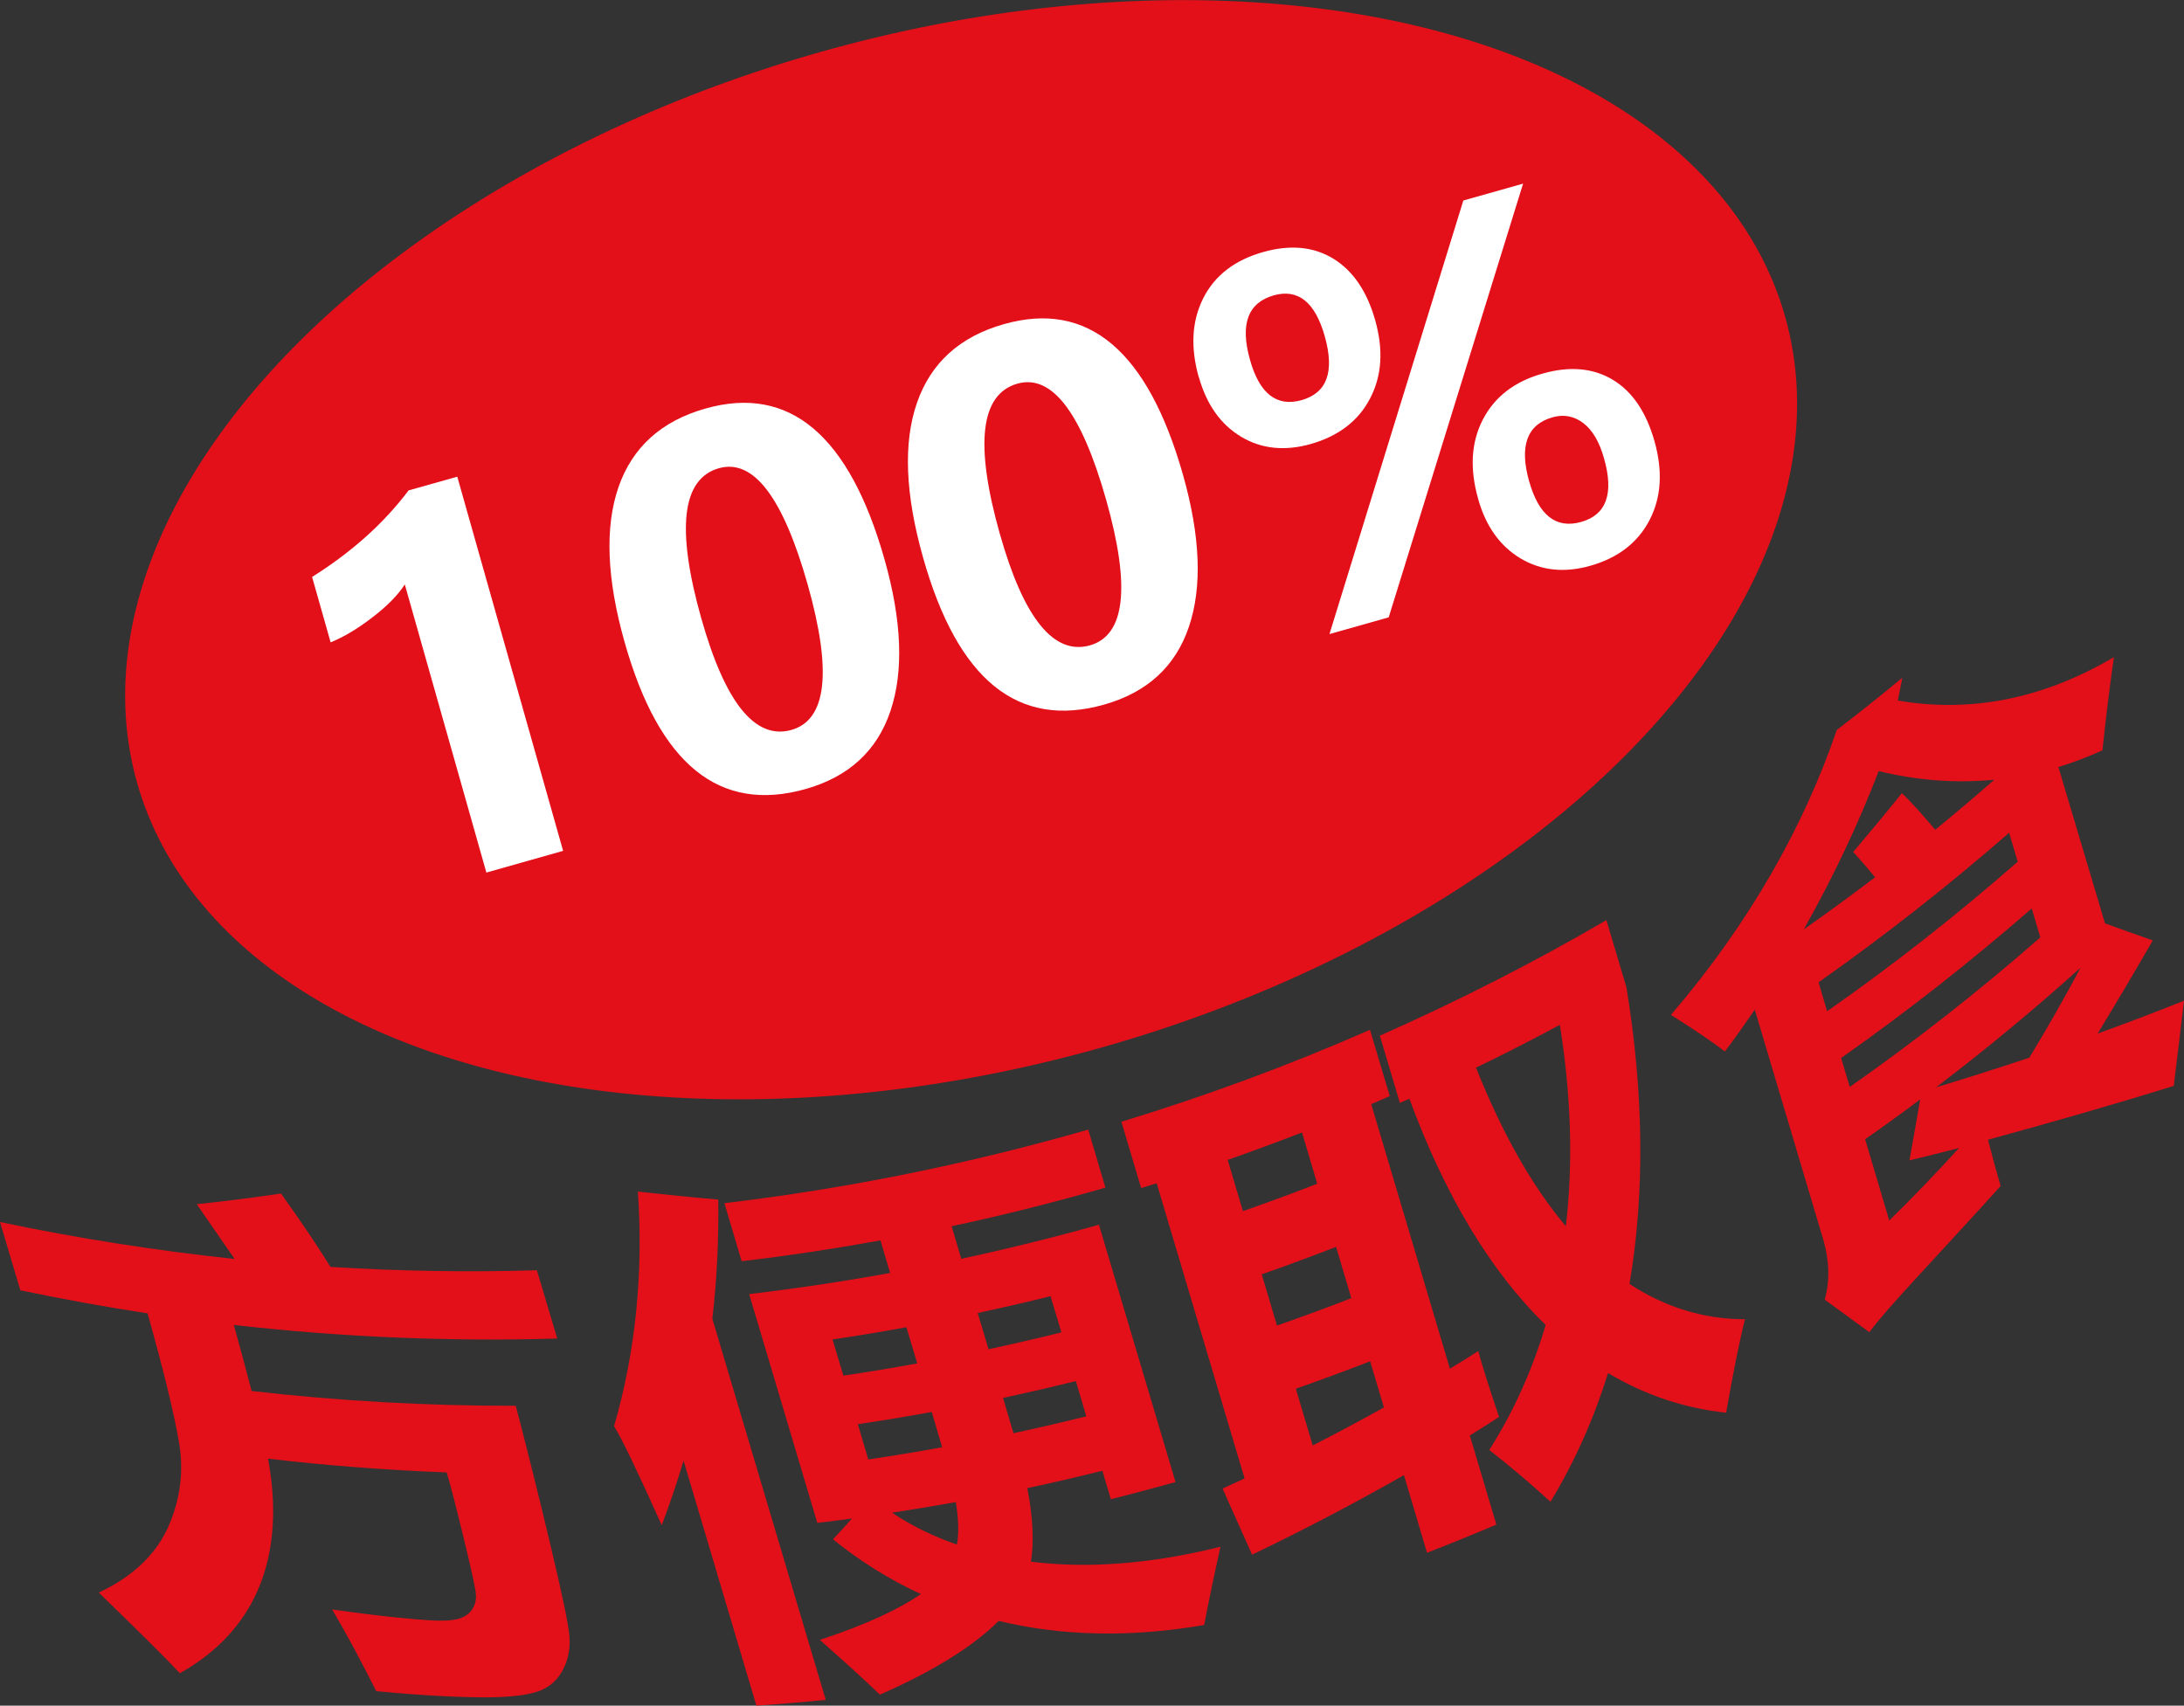
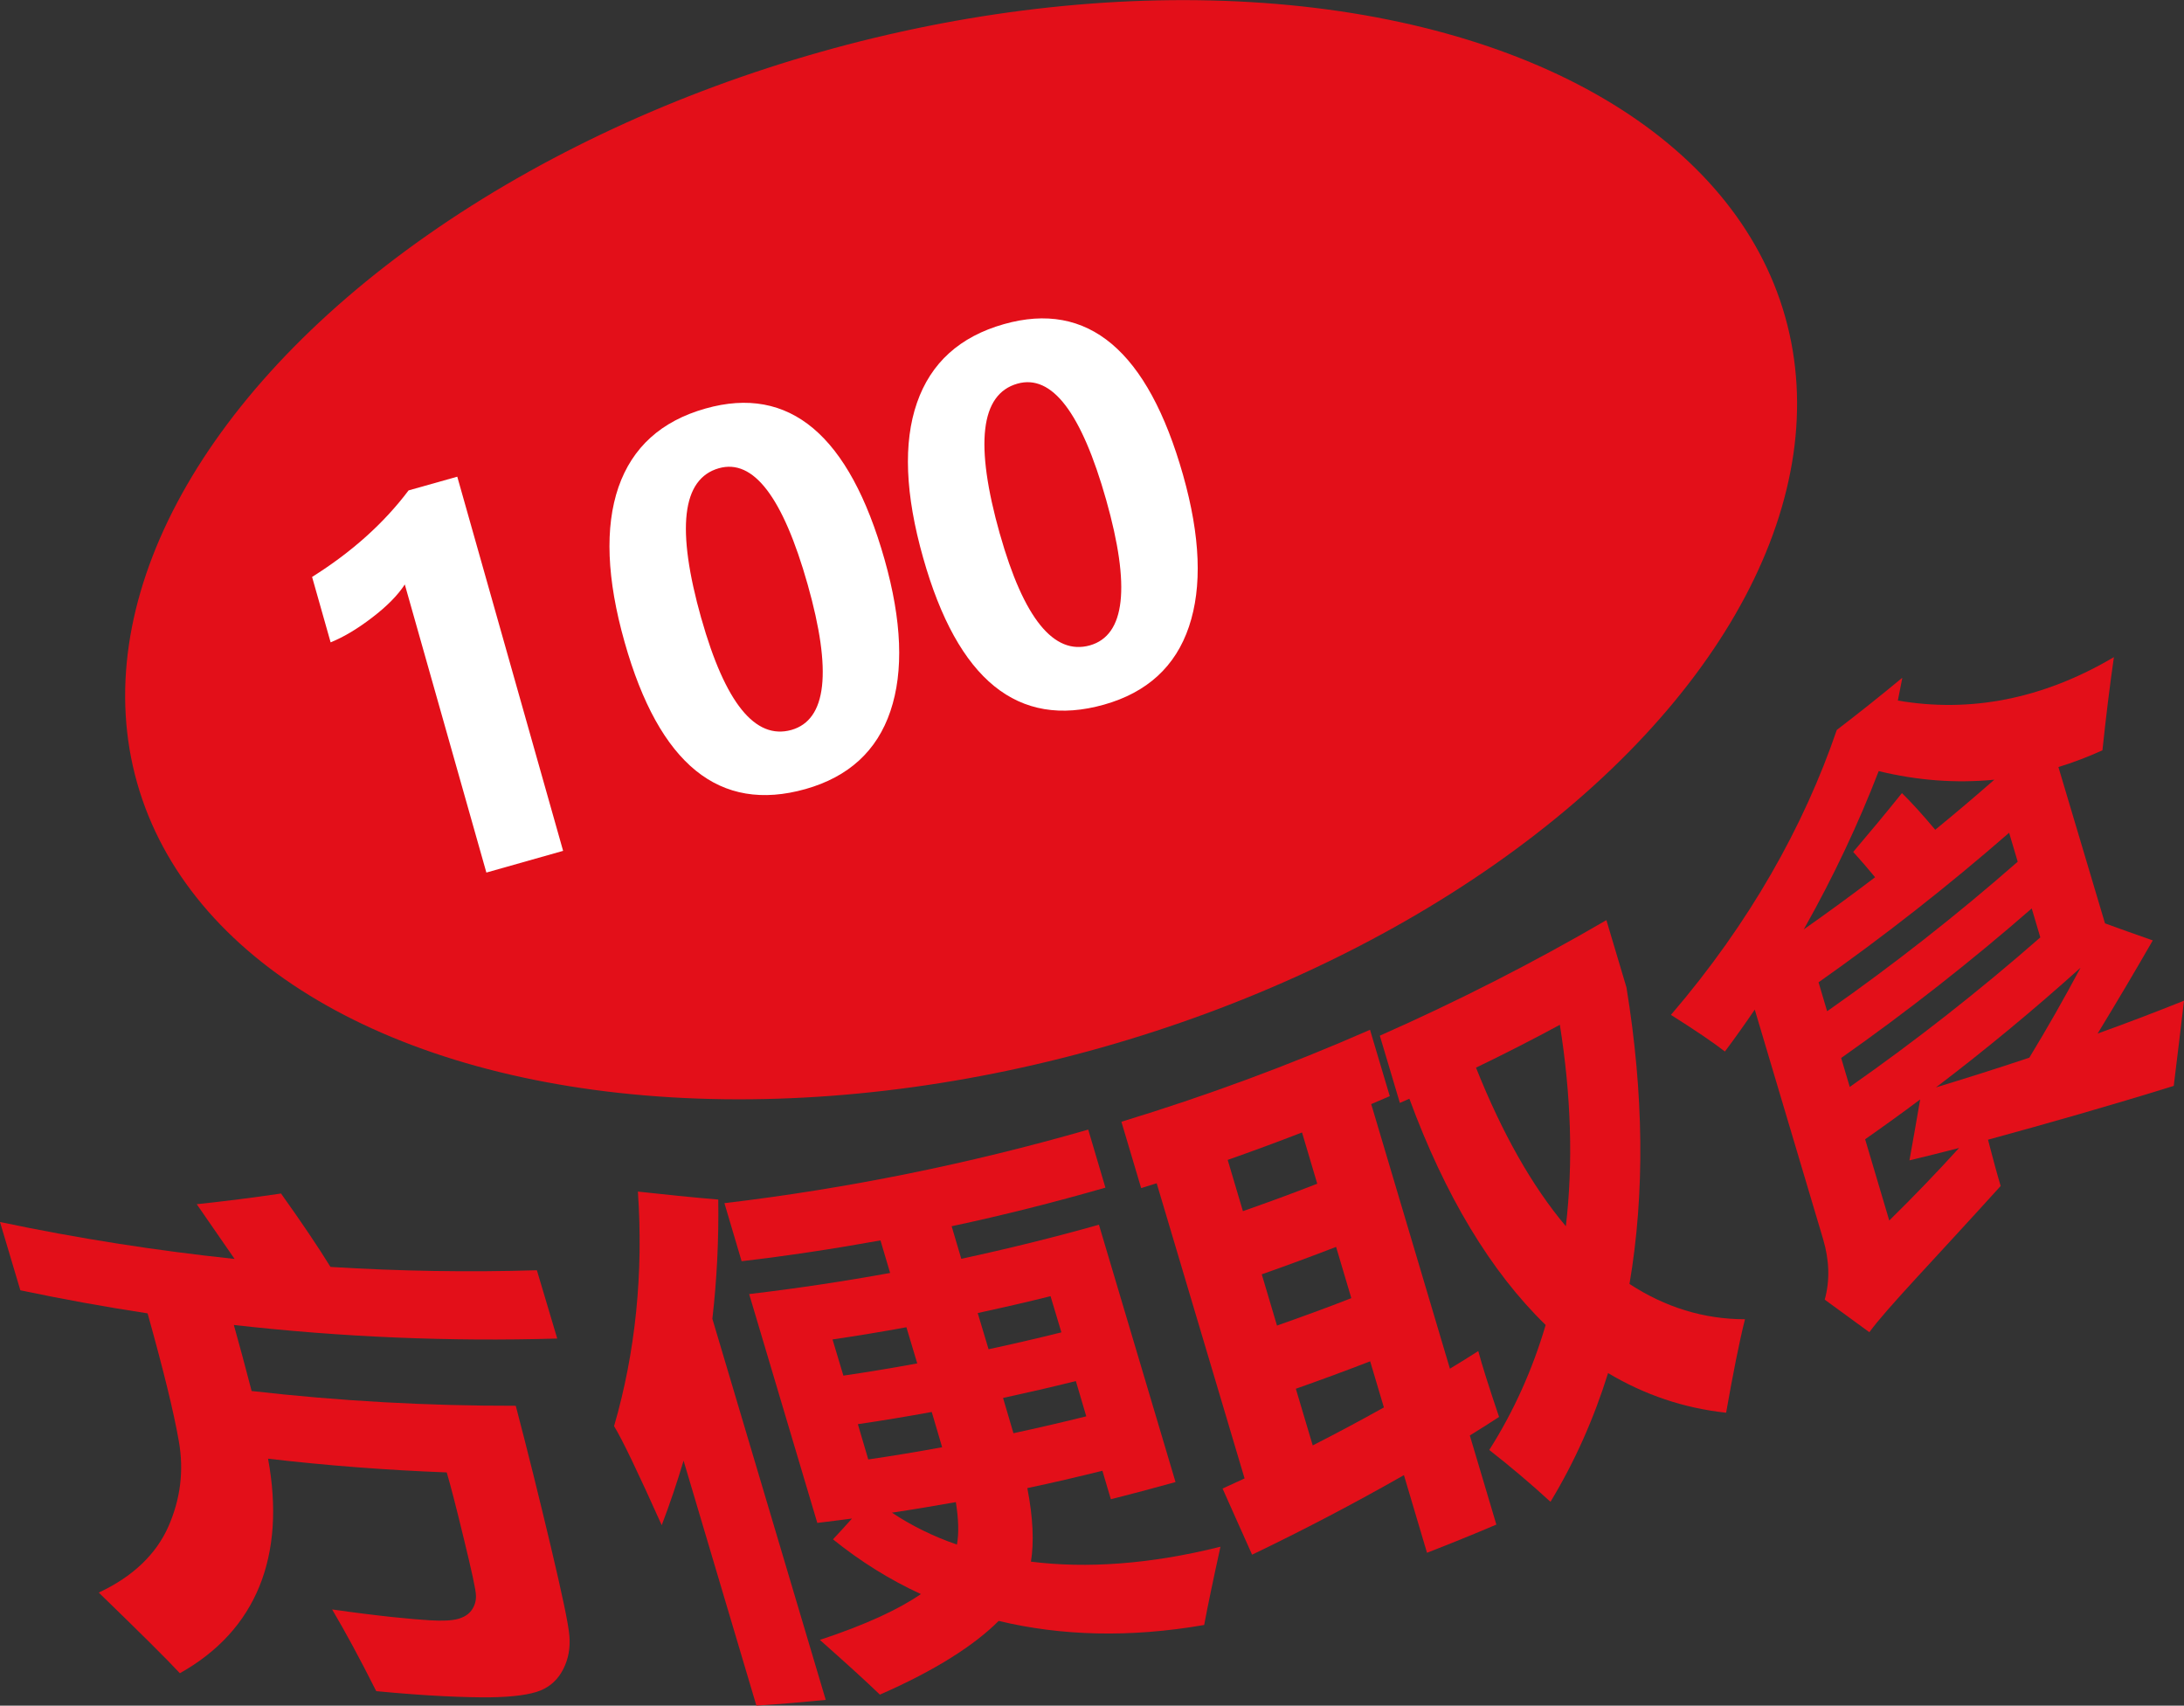
<svg xmlns="http://www.w3.org/2000/svg" id="Layer_2" data-name="Layer 2" viewBox="0 0 144.86 113.14">
  <rect x="0" y="0" width="144.86" height="113.14" fill="#333333" stroke="none" />
  <defs>
    <style> .cls-1 { fill: #fff; } .cls-2 { fill: #e30f19; } </style>
  </defs>
  <g id="Layer_1-2" data-name="Layer 1">
    <g>
      <g>
        <path class="cls-2" d="M24.94,112.15c-1.06-2.11-2.03-3.9-2.91-5.39,3.15.45,5.31.65,6.48.72.84.05,1.46.02,1.86-.09.4-.11.71-.3.91-.58.2-.28.3-.6.29-.96,0-.36-.28-1.62-.8-3.76-.52-2.15-.9-3.62-1.14-4.42-3.95-.15-7.9-.45-11.85-.91,1.19,6.45-.77,11.39-5.85,14.23-.87-.94-2.66-2.71-5.38-5.35,2.26-1.05,3.8-2.54,4.61-4.36.81-1.83,1.05-3.73.7-5.69-.34-1.96-1.04-4.78-2.07-8.47-2.82-.43-5.63-.94-8.44-1.53-.45-1.51-.9-3.02-1.35-4.53,5.17,1.09,10.37,1.9,15.56,2.45-.84-1.21-1.68-2.42-2.51-3.63,1.86-.2,3.72-.43,5.59-.71,1.39,1.95,2.48,3.57,3.28,4.87,4.57.28,9.14.36,13.69.22l1.35,4.53c-7.12.21-14.29-.09-21.45-.9.4,1.42.79,2.88,1.18,4.38,5.84.67,11.69.99,17.52.98.79,3.01,1.56,6.12,2.32,9.32.76,3.2,1.18,5.19,1.24,5.97.06.78-.07,1.51-.41,2.18-.34.67-.85,1.15-1.52,1.42-.67.27-1.8.43-3.38.45-1.58.01-4.08-.08-7.5-.41Z" />
        <path class="cls-2" d="M42.3,79.04c1.78.2,3.56.38,5.34.53.04,2.66-.09,5.3-.39,7.91,2.51,8.43,5.01,16.85,7.52,25.28-1.53.15-3.06.28-4.6.38-1.61-5.42-3.22-10.83-4.83-16.25-.43,1.44-.91,2.87-1.45,4.28-1.58-3.52-2.63-5.71-3.16-6.57,1.43-4.93,1.95-10.15,1.58-15.56ZM55.26,102.1c.42-.45.84-.91,1.25-1.37-.77.1-1.53.2-2.3.29l-4.52-15.18c3.14-.37,6.26-.84,9.35-1.4-.21-.72-.43-1.44-.64-2.16-3.05.55-6.12,1.02-9.21,1.38-.38-1.28-.76-2.56-1.14-3.85,8.17-.97,16.24-2.61,24.13-4.88l1.14,3.85c-3.37.97-6.77,1.83-10.2,2.56.21.72.43,1.44.64,2.16,3.07-.66,6.11-1.41,9.13-2.26,1.69,5.69,3.39,11.38,5.08,17.07-1.43.4-2.86.78-4.29,1.14l-.56-1.89c-1.65.41-3.31.8-4.98,1.15.38,1.95.45,3.58.24,4.88,3.68.46,7.89.18,12.57-.99-.48,2.18-.84,3.91-1.08,5.19-4.95.86-9.52.72-13.63-.27-1.58,1.59-4.19,3.28-7.88,4.89-.96-.93-2.29-2.13-3.98-3.63,3.04-1,5.27-2.05,6.7-3.04-2.09-.96-4.03-2.18-5.83-3.63ZM55.94,91.25c1.64-.24,3.27-.51,4.9-.81l-.72-2.4c-1.63.3-3.26.57-4.9.81.24.8.48,1.6.72,2.4ZM57.59,96.81c1.64-.24,3.27-.51,4.9-.81l-.69-2.34c-1.63.3-3.26.57-4.9.81.23.78.46,1.56.69,2.34ZM63.47,102.47c.14-.75.11-1.69-.07-2.83-1.41.25-2.83.49-4.24.7,1.31.87,2.75,1.58,4.32,2.12ZM69.68,85.98c-1.6.4-3.22.77-4.83,1.12l.72,2.4c1.62-.35,3.23-.72,4.83-1.12-.24-.8-.48-1.6-.72-2.4ZM72.05,93.95c-.23-.78-.46-1.56-.69-2.34-1.6.4-3.22.77-4.83,1.12.23.78.46,1.56.69,2.34,1.62-.35,3.23-.72,4.83-1.12Z" />
-         <path class="cls-2" d="M83.05,103.13c-.65-1.46-1.31-2.92-1.96-4.39.49-.22.97-.45,1.46-.67-1.94-6.53-3.88-13.05-5.83-19.58-.34.11-.68.21-1.03.32-.44-1.47-.87-2.93-1.31-4.4,5.61-1.71,11.11-3.74,16.49-6.1.44,1.47.87,2.93,1.31,4.4-.41.18-.82.35-1.23.53,1.74,5.85,3.48,11.7,5.22,17.55.63-.38,1.26-.77,1.88-1.17.24.9.7,2.36,1.38,4.37-.64.42-1.29.83-1.94,1.23.59,1.97,1.17,3.94,1.76,5.91-1.52.65-3.06,1.27-4.6,1.87-.51-1.72-1.02-3.43-1.53-5.15-3.32,1.89-6.68,3.65-10.08,5.28ZM82.44,80.34c1.65-.58,3.3-1.18,4.93-1.82-.34-1.13-.67-2.27-1.01-3.4-1.63.63-3.28,1.24-4.93,1.82.34,1.13.67,2.27,1.01,3.4ZM84.7,87.93c1.65-.58,3.3-1.18,4.93-1.82-.34-1.13-.67-2.27-1.01-3.4-1.63.63-3.28,1.24-4.93,1.82l1.01,3.4ZM91.79,93.36c-.3-1.02-.61-2.04-.91-3.06-1.63.63-3.28,1.24-4.93,1.82.37,1.25.75,2.51,1.12,3.76,1.59-.81,3.16-1.65,4.72-2.52ZM106.55,61.04c.44,1.49.89,2.98,1.33,4.46,1.15,7.04,1.23,13.62.2,19.67,2.36,1.54,4.92,2.34,7.66,2.34-.38,1.52-.79,3.59-1.25,6.2-2.8-.3-5.42-1.19-7.83-2.63-.94,3.02-2.21,5.88-3.82,8.54-1.26-1.16-2.62-2.31-4.06-3.44,1.63-2.57,2.87-5.34,3.74-8.29-3.64-3.54-6.67-8.57-9.04-15.01-.21.09-.42.19-.63.28-.44-1.49-.89-2.98-1.33-4.46,5.13-2.27,10.15-4.82,15.02-7.66ZM103.46,67.98c-1.83.99-3.69,1.94-5.56,2.84,1.73,4.34,3.71,7.85,5.96,10.52.49-4.2.35-8.67-.4-13.37Z" />
+         <path class="cls-2" d="M83.05,103.13c-.65-1.46-1.31-2.92-1.96-4.39.49-.22.97-.45,1.46-.67-1.94-6.53-3.88-13.05-5.83-19.58-.34.11-.68.21-1.03.32-.44-1.47-.87-2.93-1.31-4.4,5.61-1.71,11.11-3.74,16.49-6.1.44,1.47.87,2.93,1.31,4.4-.41.18-.82.35-1.23.53,1.74,5.85,3.48,11.7,5.22,17.55.63-.38,1.26-.77,1.88-1.17.24.9.7,2.36,1.38,4.37-.64.42-1.29.83-1.94,1.23.59,1.97,1.17,3.94,1.76,5.91-1.52.65-3.06,1.27-4.6,1.87-.51-1.72-1.02-3.43-1.53-5.15-3.32,1.89-6.68,3.65-10.08,5.28ZM82.44,80.34c1.65-.58,3.3-1.18,4.93-1.82-.34-1.13-.67-2.27-1.01-3.4-1.63.63-3.28,1.24-4.93,1.82.34,1.13.67,2.27,1.01,3.4ZM84.7,87.93c1.65-.58,3.3-1.18,4.93-1.82-.34-1.13-.67-2.27-1.01-3.4-1.63.63-3.28,1.24-4.93,1.82ZM91.79,93.36c-.3-1.02-.61-2.04-.91-3.06-1.63.63-3.28,1.24-4.93,1.82.37,1.25.75,2.51,1.12,3.76,1.59-.81,3.16-1.65,4.72-2.52ZM106.55,61.04c.44,1.49.89,2.98,1.33,4.46,1.15,7.04,1.23,13.62.2,19.67,2.36,1.54,4.92,2.34,7.66,2.34-.38,1.52-.79,3.59-1.25,6.2-2.8-.3-5.42-1.19-7.83-2.63-.94,3.02-2.21,5.88-3.82,8.54-1.26-1.16-2.62-2.31-4.06-3.44,1.63-2.57,2.87-5.34,3.74-8.29-3.64-3.54-6.67-8.57-9.04-15.01-.21.09-.42.19-.63.28-.44-1.49-.89-2.98-1.33-4.46,5.13-2.27,10.15-4.82,15.02-7.66ZM103.46,67.98c-1.83.99-3.69,1.94-5.56,2.84,1.73,4.34,3.71,7.85,5.96,10.52.49-4.2.35-8.67-.4-13.37Z" />
        <path class="cls-2" d="M126.17,45c-.1.49-.19.98-.29,1.47,4.77.82,9.59-.08,14.33-2.88-.28,1.95-.53,4.01-.76,6.18-.97.44-1.94.81-2.92,1.11,1.03,3.46,2.06,6.91,3.09,10.37,1.06.39,2.12.76,3.17,1.13-1.19,2.07-2.41,4.13-3.66,6.18,1.83-.66,3.74-1.38,5.73-2.18-.22,1.89-.45,3.77-.68,5.65-4.28,1.33-8.4,2.5-12.32,3.57.32,1.24.6,2.27.84,3.07-4.55,5.03-7.55,8.11-8.71,9.7-.98-.72-1.97-1.44-2.96-2.16.35-1.26.31-2.59-.1-3.99-1.51-5.08-3.03-10.17-4.54-15.25-.64.94-1.3,1.87-1.98,2.78-.81-.63-2-1.43-3.58-2.43,5.24-6.11,8.83-12.55,11-18.9,1.46-1.12,2.91-2.27,4.33-3.45ZM133.26,55.24c-4.06,3.54-8.28,6.85-12.64,9.92.19.64.38,1.28.57,1.92,4.37-3.06,8.59-6.37,12.64-9.92l-.57-1.92ZM135.33,62.18l-.57-1.92c-4.06,3.54-8.28,6.85-12.64,9.92l.57,1.92c4.37-3.06,8.59-6.37,12.64-9.92ZM129.94,76.15c-1.11.29-2.21.56-3.29.82.24-1.34.48-2.69.71-4.04-1.2.9-2.42,1.78-3.65,2.64.53,1.8,1.07,3.59,1.6,5.39,1.59-1.56,3.13-3.16,4.62-4.8ZM122.92,56.51c1.09-1.28,2.17-2.58,3.23-3.9.58.56,1.32,1.37,2.21,2.43,1.32-1.08,2.63-2.19,3.92-3.32-2.56.25-5.12.05-7.67-.57-1.33,3.45-2.98,6.97-4.97,10.5,1.59-1.12,3.17-2.27,4.73-3.46-.47-.57-.95-1.13-1.45-1.68ZM138,64.19c-3.1,2.79-6.3,5.44-9.59,7.94,1.9-.58,3.98-1.23,6.19-1.97,1.17-1.92,2.3-3.91,3.4-5.97Z" />
      </g>
      <g>
        <ellipse class="cls-2" cx="63.75" cy="36.46" rx="56.8" ry="34.31" transform="translate(-7.52 18.74) rotate(-15.8)" />
        <g>
          <path class="cls-1" d="M30.33,31.62l7.02,24.82-5.09,1.44-5.41-19.11c-.47.72-1.19,1.45-2.16,2.19-.96.74-1.88,1.29-2.76,1.65l-1.23-4.34c2.63-1.65,4.76-3.56,6.4-5.74l3.23-.91Z" />
          <path class="cls-1" d="M41.43,42.6c-1.19-4.2-1.32-7.63-.41-10.28.92-2.65,2.84-4.39,5.77-5.22,5.58-1.58,9.54,1.76,11.88,10.01,1.15,4.07,1.28,7.42.39,10.06-.89,2.64-2.77,4.36-5.63,5.17-5.71,1.61-9.71-1.63-12-9.74ZM46.52,41.03c1.58,5.6,3.57,8.06,5.97,7.39,2.35-.67,2.71-3.88,1.08-9.65-1.64-5.79-3.6-8.36-5.89-7.71-2.46.7-2.84,4.02-1.16,9.98Z" />
          <path class="cls-1" d="M61.23,37c-1.19-4.2-1.33-7.63-.41-10.28.92-2.65,2.84-4.39,5.77-5.22,5.58-1.58,9.54,1.76,11.88,10.01,1.15,4.07,1.28,7.42.39,10.06-.89,2.64-2.77,4.36-5.63,5.17-5.71,1.61-9.71-1.63-12-9.74ZM66.32,35.42c1.58,5.6,3.58,8.06,5.97,7.39,2.35-.67,2.71-3.88,1.08-9.65-1.64-5.79-3.6-8.36-5.89-7.71-2.46.7-2.84,4.02-1.16,9.98Z" />
-           <path class="cls-1" d="M79.51,25.02c-.56-1.99-.46-3.73.3-5.24s2.09-2.53,3.97-3.06c1.8-.51,3.35-.36,4.66.44,1.3.8,2.23,2.16,2.77,4.07.56,1.97.45,3.69-.33,5.19-.77,1.49-2.08,2.5-3.93,3.03-1.73.49-3.28.33-4.63-.48-1.35-.81-2.29-2.13-2.8-3.95ZM82.91,23.87c.63,2.25,1.78,3.14,3.43,2.67,1.68-.48,2.19-1.88,1.53-4.23-.64-2.27-1.77-3.17-3.38-2.72-1.72.49-2.25,1.91-1.58,4.28ZM101.02,12.19l-8.91,28.76-3.93,1.11,8.88-28.76,3.97-1.12ZM98.04,33.08c-.57-2.01-.46-3.76.32-5.26.78-1.5,2.1-2.52,3.96-3.04,1.8-.51,3.35-.37,4.65.41,1.3.78,2.22,2.14,2.77,4.08.56,1.99.45,3.73-.33,5.23-.78,1.5-2.09,2.51-3.93,3.03-1.72.49-3.27.32-4.63-.49-1.36-.82-2.3-2.13-2.81-3.95ZM101.43,31.94c.64,2.26,1.79,3.15,3.45,2.68,1.67-.47,2.18-1.88,1.51-4.22-.31-1.1-.77-1.88-1.38-2.34-.61-.46-1.29-.59-2.03-.38-1.7.48-2.22,1.9-1.55,4.27Z" />
        </g>
      </g>
    </g>
  </g>
</svg>